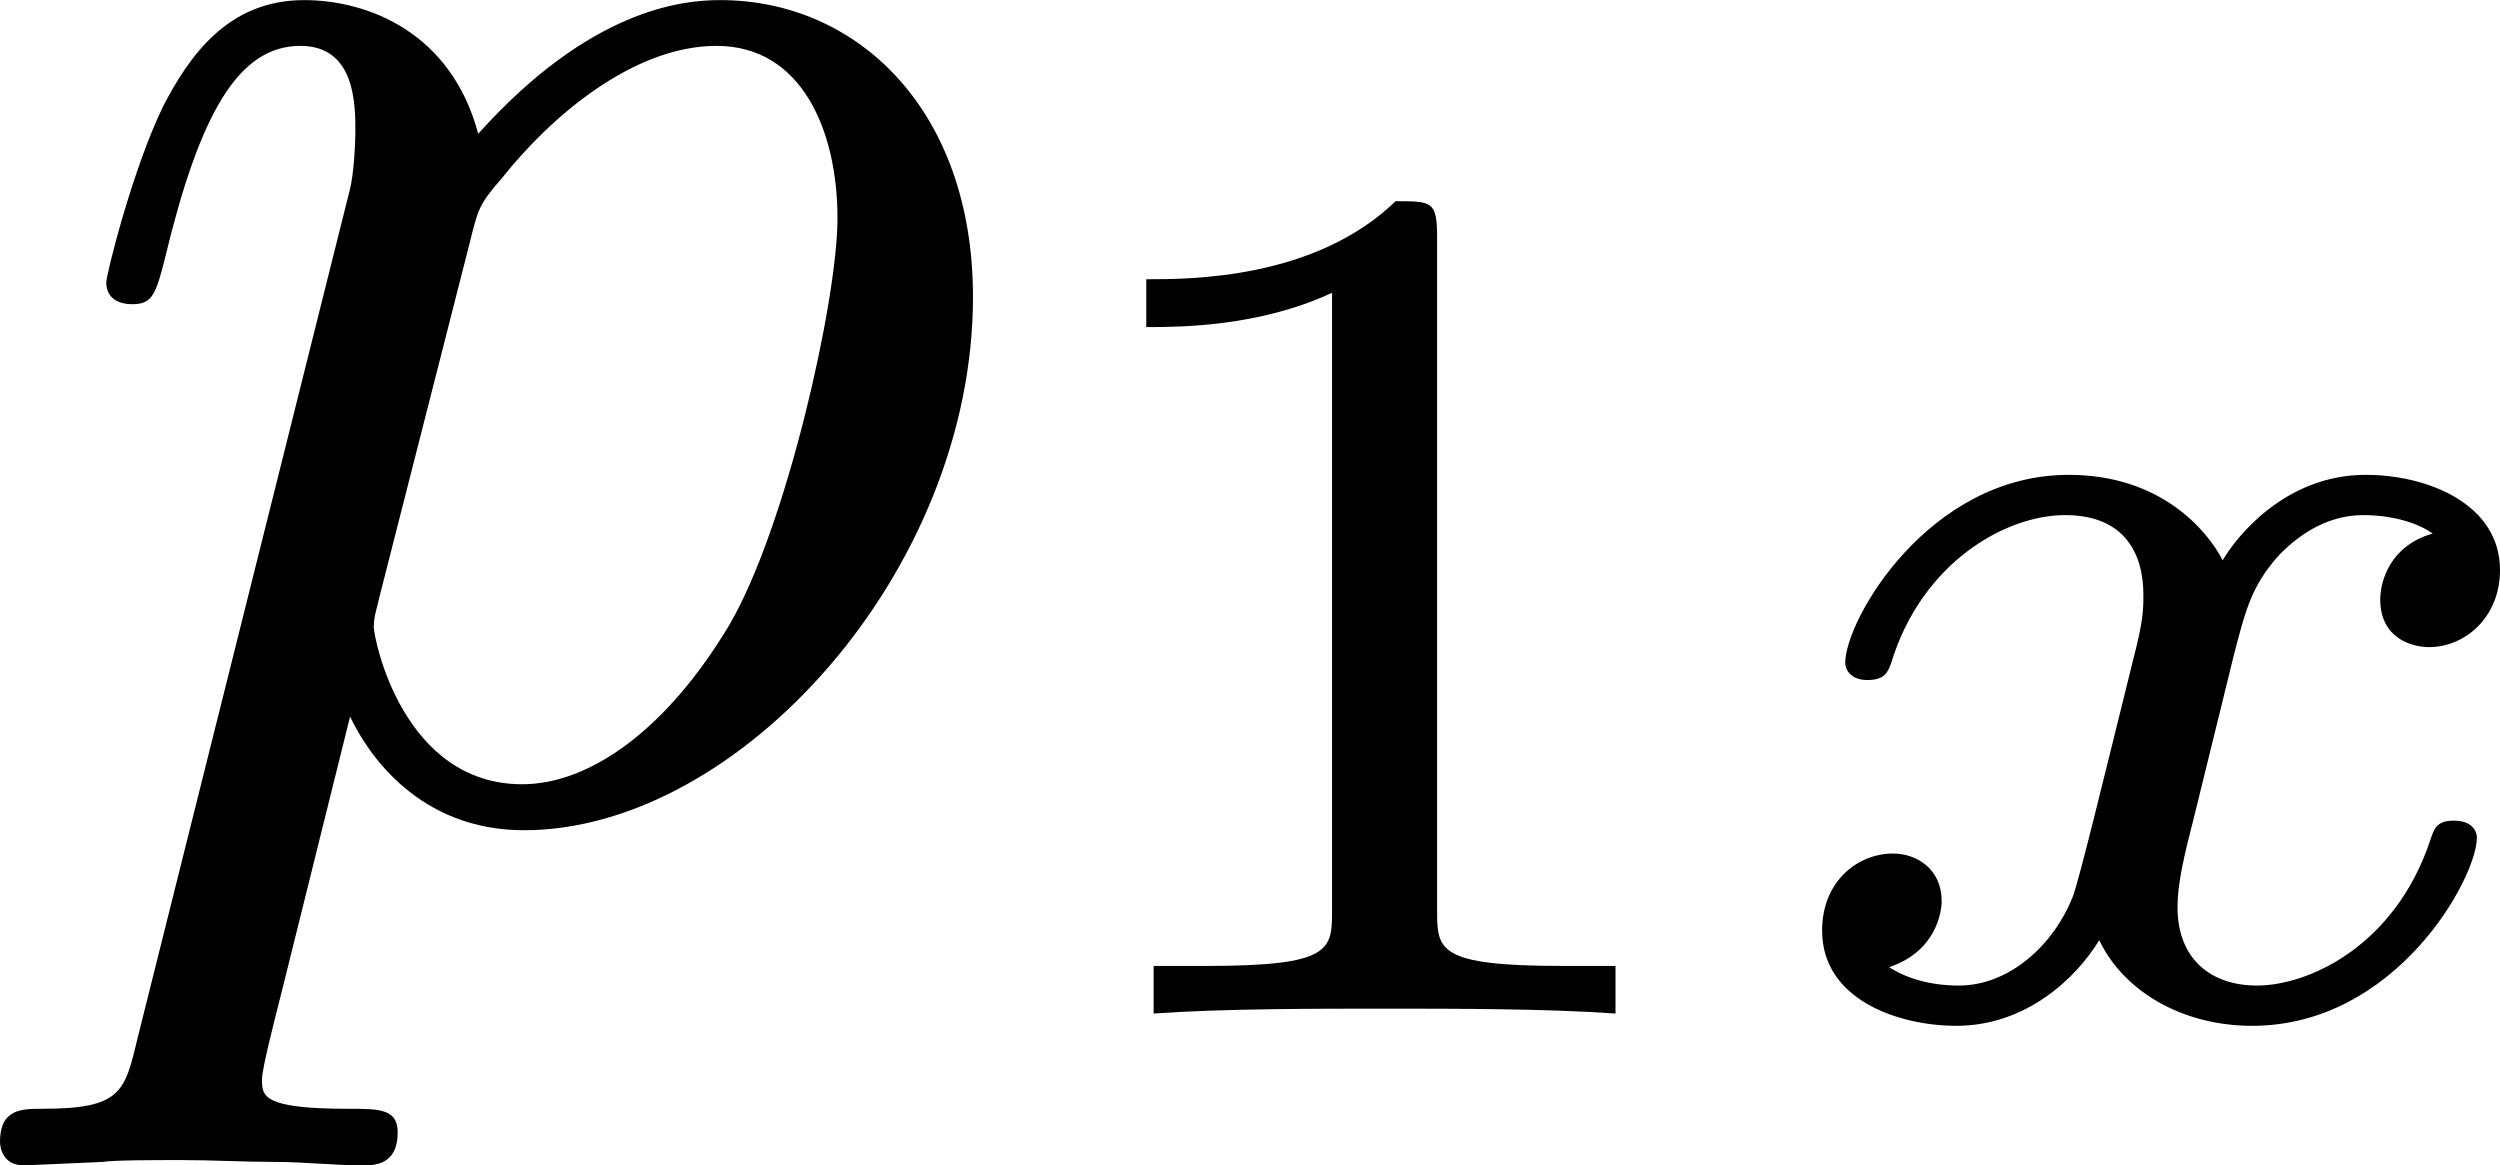
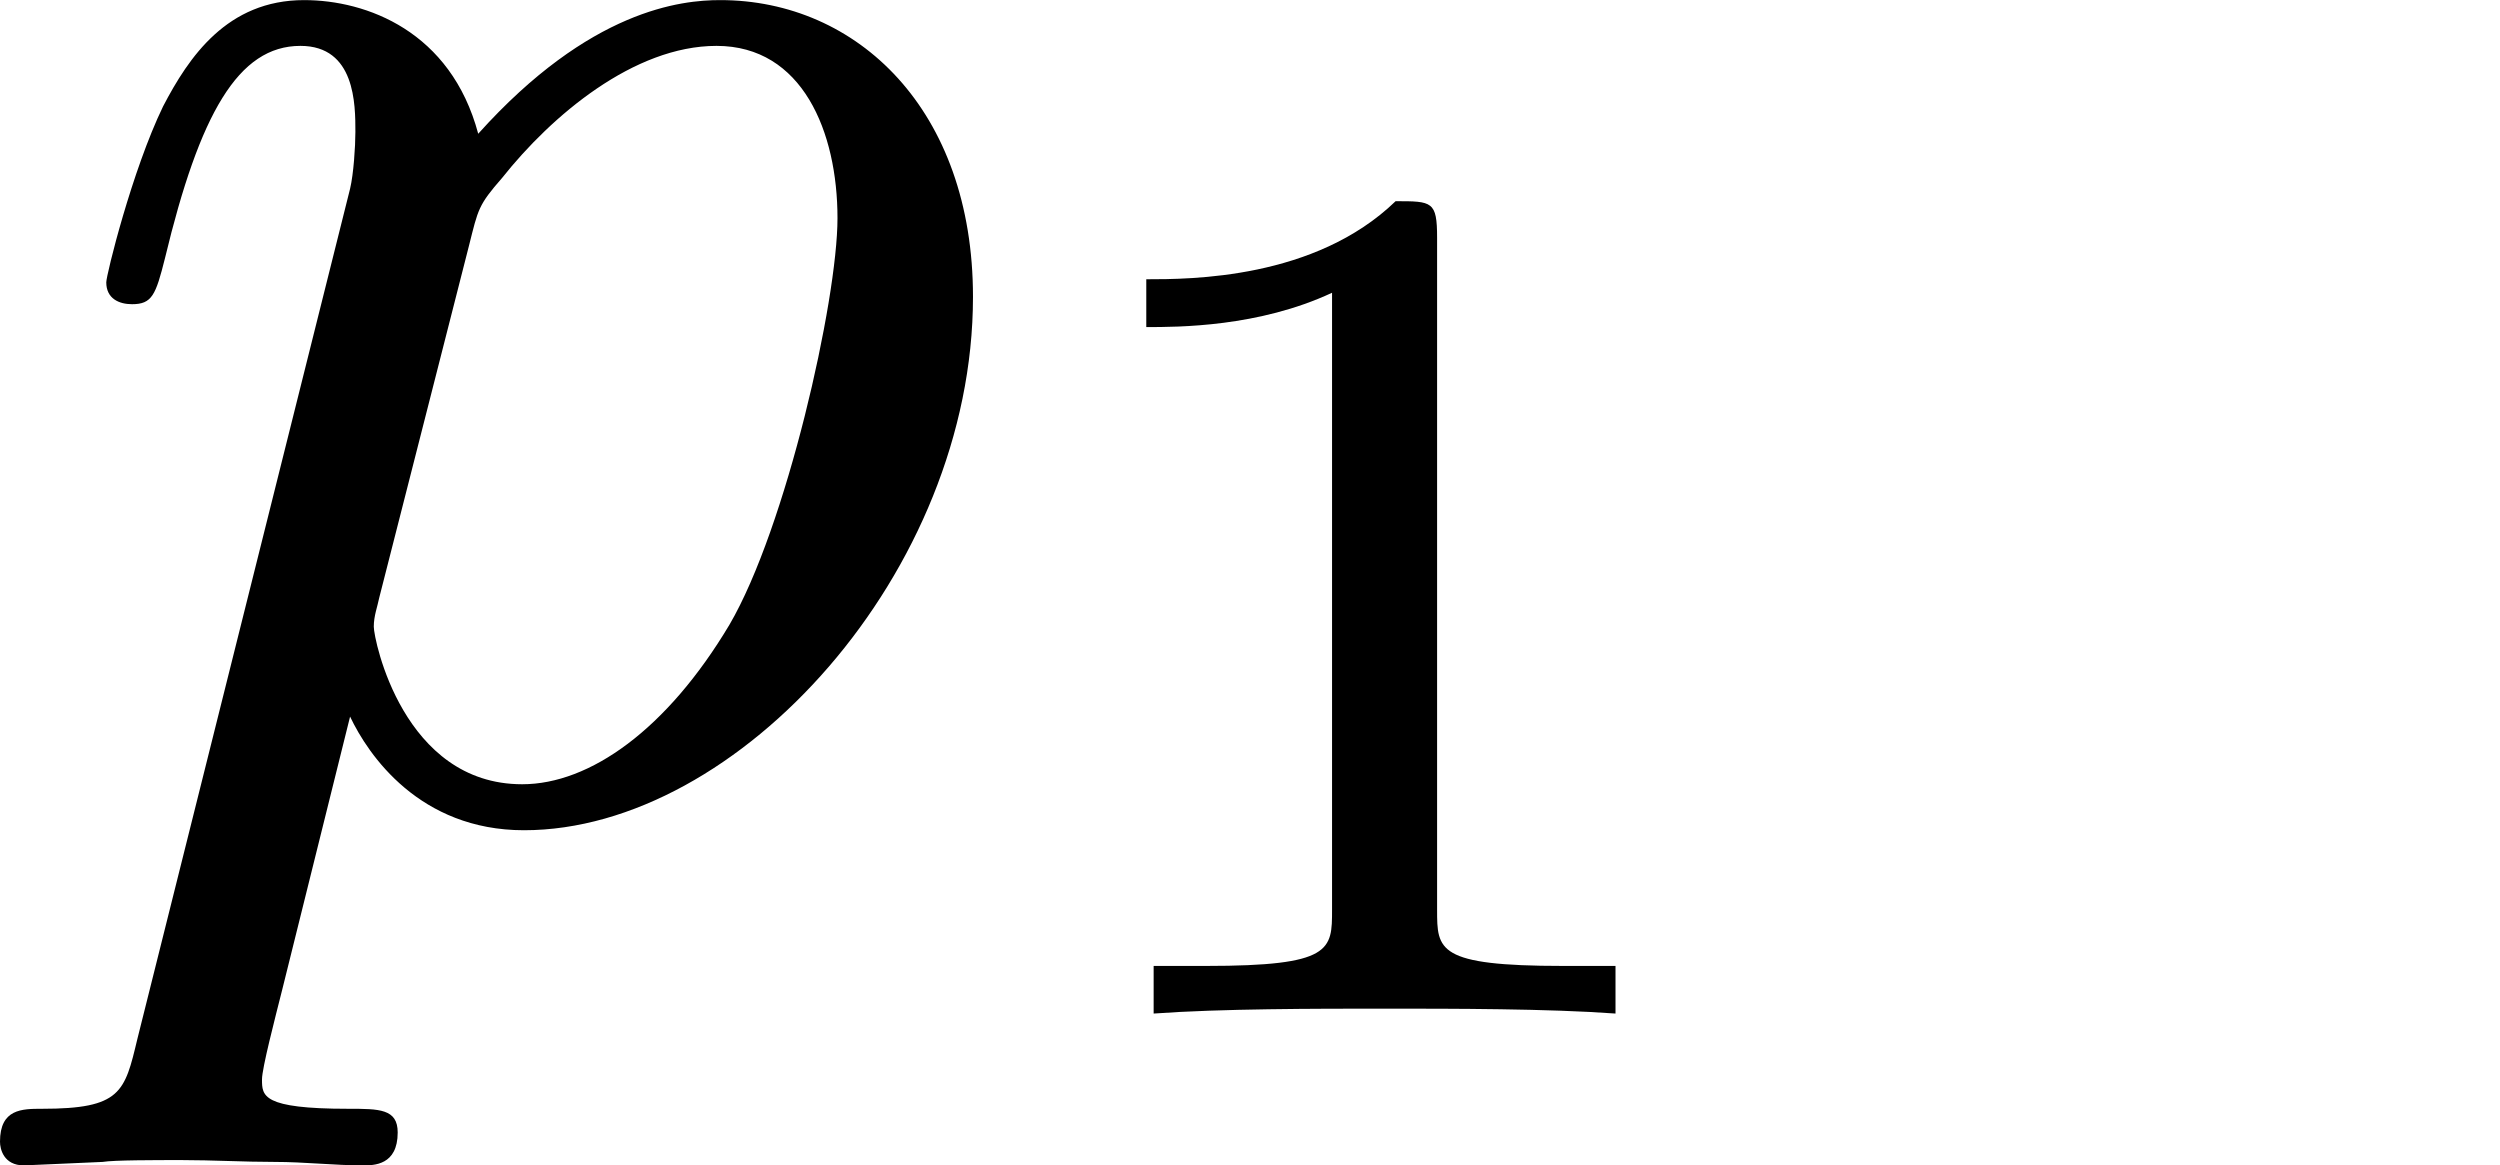
<svg xmlns="http://www.w3.org/2000/svg" xmlns:xlink="http://www.w3.org/1999/xlink" version="1.1" width="24.466pt" height="11.405pt" viewBox="114.694 369.659 24.466 11.405">
  <defs>
-     <path id="g2-120" d="M3.365-2.349C3.156-2.289 3.108-2.116 3.108-2.026C3.108-1.835 3.264-1.793 3.347-1.793C3.521-1.793 3.694-1.937 3.694-2.17C3.694-2.493 3.341-2.636 3.037-2.636C2.642-2.636 2.403-2.331 2.337-2.218C2.26-2.367 2.032-2.636 1.584-2.636C.897-2.636 .49-1.925 .49-1.716C.49-1.686 .514-1.632 .598-1.632S.699-1.668 .717-1.722C.867-2.206 1.273-2.439 1.566-2.439S1.949-2.248 1.949-2.05C1.949-1.979 1.949-1.925 1.901-1.739C1.763-1.184 1.632-.64 1.602-.568C1.512-.341 1.297-.137 1.046-.137C1.01-.137 .843-.137 .705-.227C.938-.305 .962-.502 .962-.55C.962-.705 .843-.783 .723-.783C.556-.783 .377-.652 .377-.406C.377-.066 .753 .06 1.034 .06C1.375 .06 1.62-.173 1.733-.359C1.853-.108 2.14 .06 2.481 .06C3.186 .06 3.581-.664 3.581-.861C3.581-.873 3.575-.944 3.467-.944C3.383-.944 3.371-.903 3.353-.849C3.18-.329 2.756-.137 2.505-.137C2.277-.137 2.116-.269 2.116-.52C2.116-.634 2.146-.765 2.2-.974L2.391-1.751C2.451-1.985 2.481-2.092 2.606-2.236C2.69-2.325 2.833-2.439 3.025-2.439C3.055-2.439 3.234-2.439 3.365-2.349Z" />
    <path id="g4-49" d="M2.146-3.796C2.146-3.975 2.122-3.975 1.943-3.975C1.548-3.593 .938-3.593 .723-3.593V-3.359C.879-3.359 1.273-3.359 1.632-3.527V-.508C1.632-.311 1.632-.233 1.016-.233H.759V0C1.088-.024 1.554-.024 1.889-.024S2.69-.024 3.019 0V-.233H2.762C2.146-.233 2.146-.311 2.146-.508V-3.796Z" />
    <path id="g3-112" d="M.412 1.121C.35 1.381 .332 1.462-.054 1.462C-.152 1.462-.26 1.462-.26 1.623C-.26 1.659-.242 1.739-.143 1.739L.242 1.722C.296 1.713 .502 1.713 .628 1.713C.78 1.713 .933 1.722 1.085 1.722C1.228 1.722 1.381 1.739 1.515 1.739C1.569 1.739 1.686 1.739 1.686 1.578C1.686 1.462 1.596 1.462 1.444 1.462C1.022 1.462 1.022 1.399 1.022 1.318C1.022 1.264 1.085 1.022 1.121 .879L1.453-.457C1.542-.269 1.793 .099 2.304 .099C3.353 .099 4.501-1.166 4.501-2.511C4.501-3.425 3.936-3.963 3.264-3.963C3.075-3.963 2.627-3.918 2.08-3.309C1.946-3.811 1.533-3.963 1.228-3.963C.852-3.963 .664-3.685 .538-3.443C.386-3.129 .26-2.618 .26-2.582C.26-2.502 .323-2.475 .386-2.475C.484-2.475 .502-2.52 .547-2.699C.717-3.407 .906-3.739 1.21-3.739C1.479-3.739 1.479-3.452 1.479-3.318C1.479-3.246 1.47-3.111 1.453-3.04L.412 1.121ZM2.035-2.762C2.08-2.941 2.08-2.959 2.197-3.093C2.439-3.398 2.842-3.739 3.246-3.739C3.667-3.739 3.838-3.318 3.838-2.896C3.838-2.493 3.587-1.381 3.309-.906C3.004-.395 2.627-.126 2.295-.126C1.713-.126 1.569-.834 1.569-.897C1.569-.95 1.587-.995 1.596-1.04L2.035-2.762Z" />
  </defs>
  <g id="page3" transform="matrix(2 0 0 2 0 0)">
    <use x="57.607" y="188.793" xlink:href="#g3-112" />
    <use x="62.233" y="189.789" xlink:href="#g4-49" />
    <use x="65.886" y="189.789" xlink:href="#g2-120" />
  </g>
</svg>